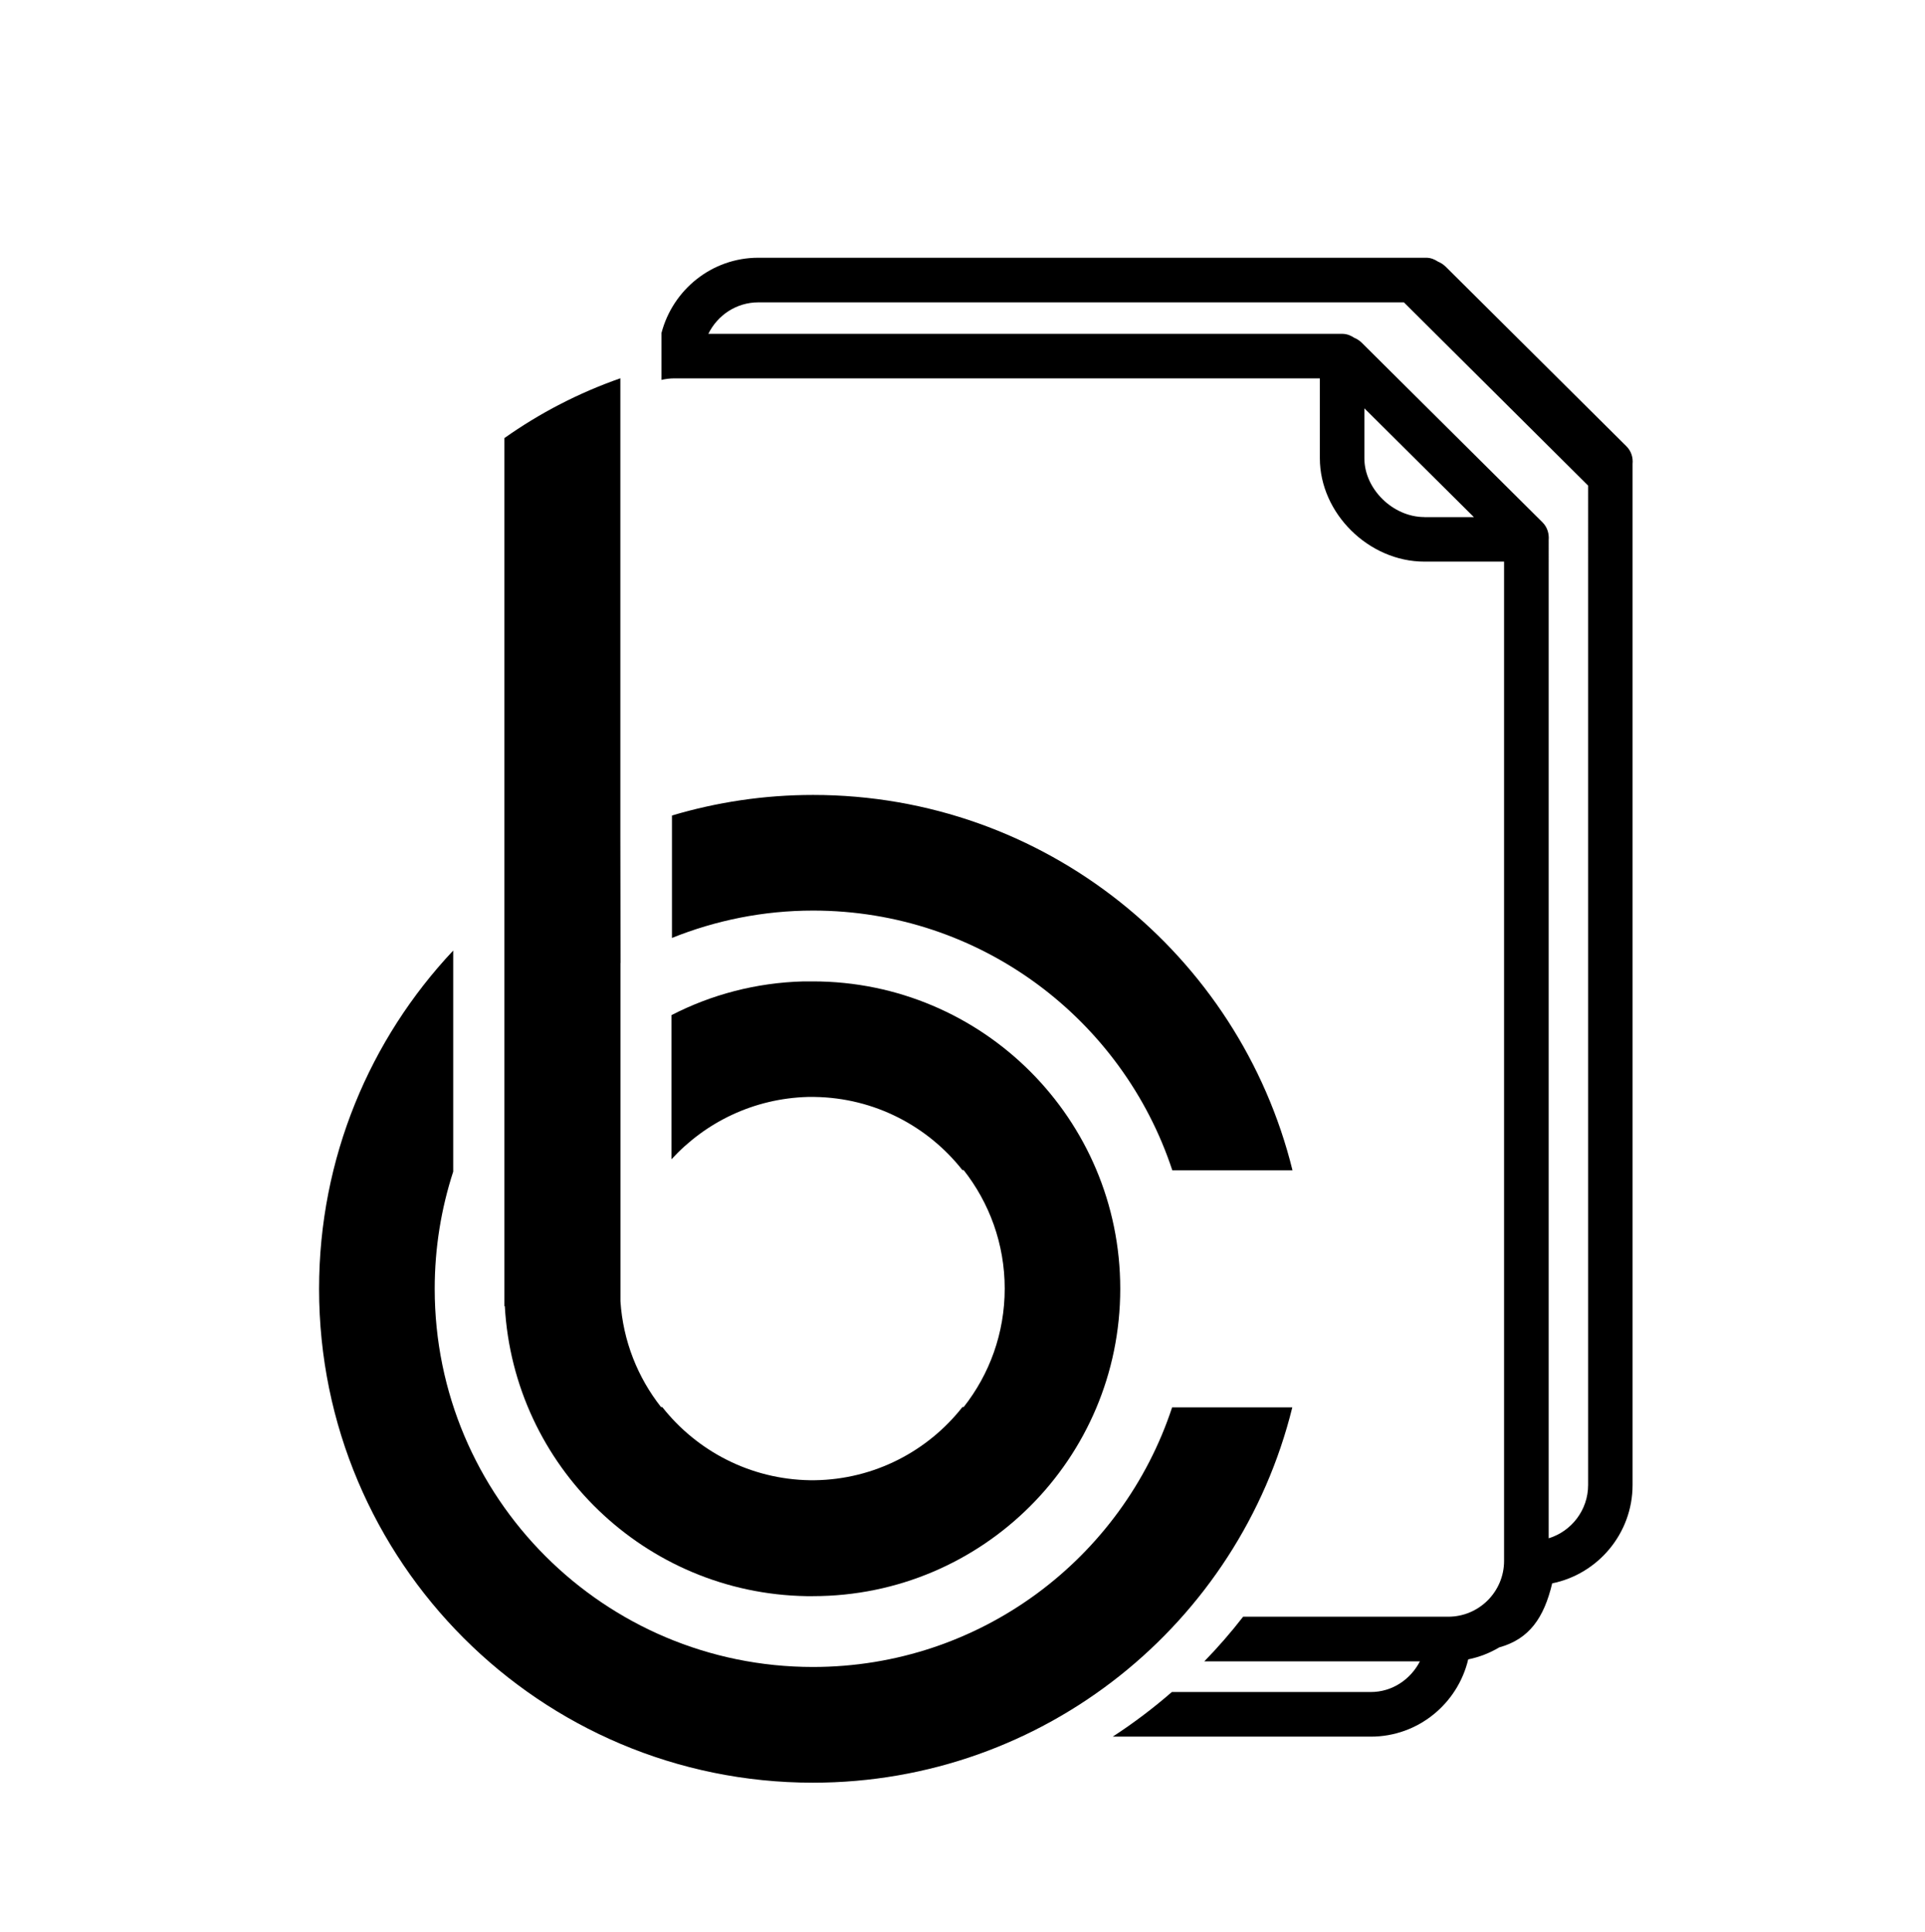
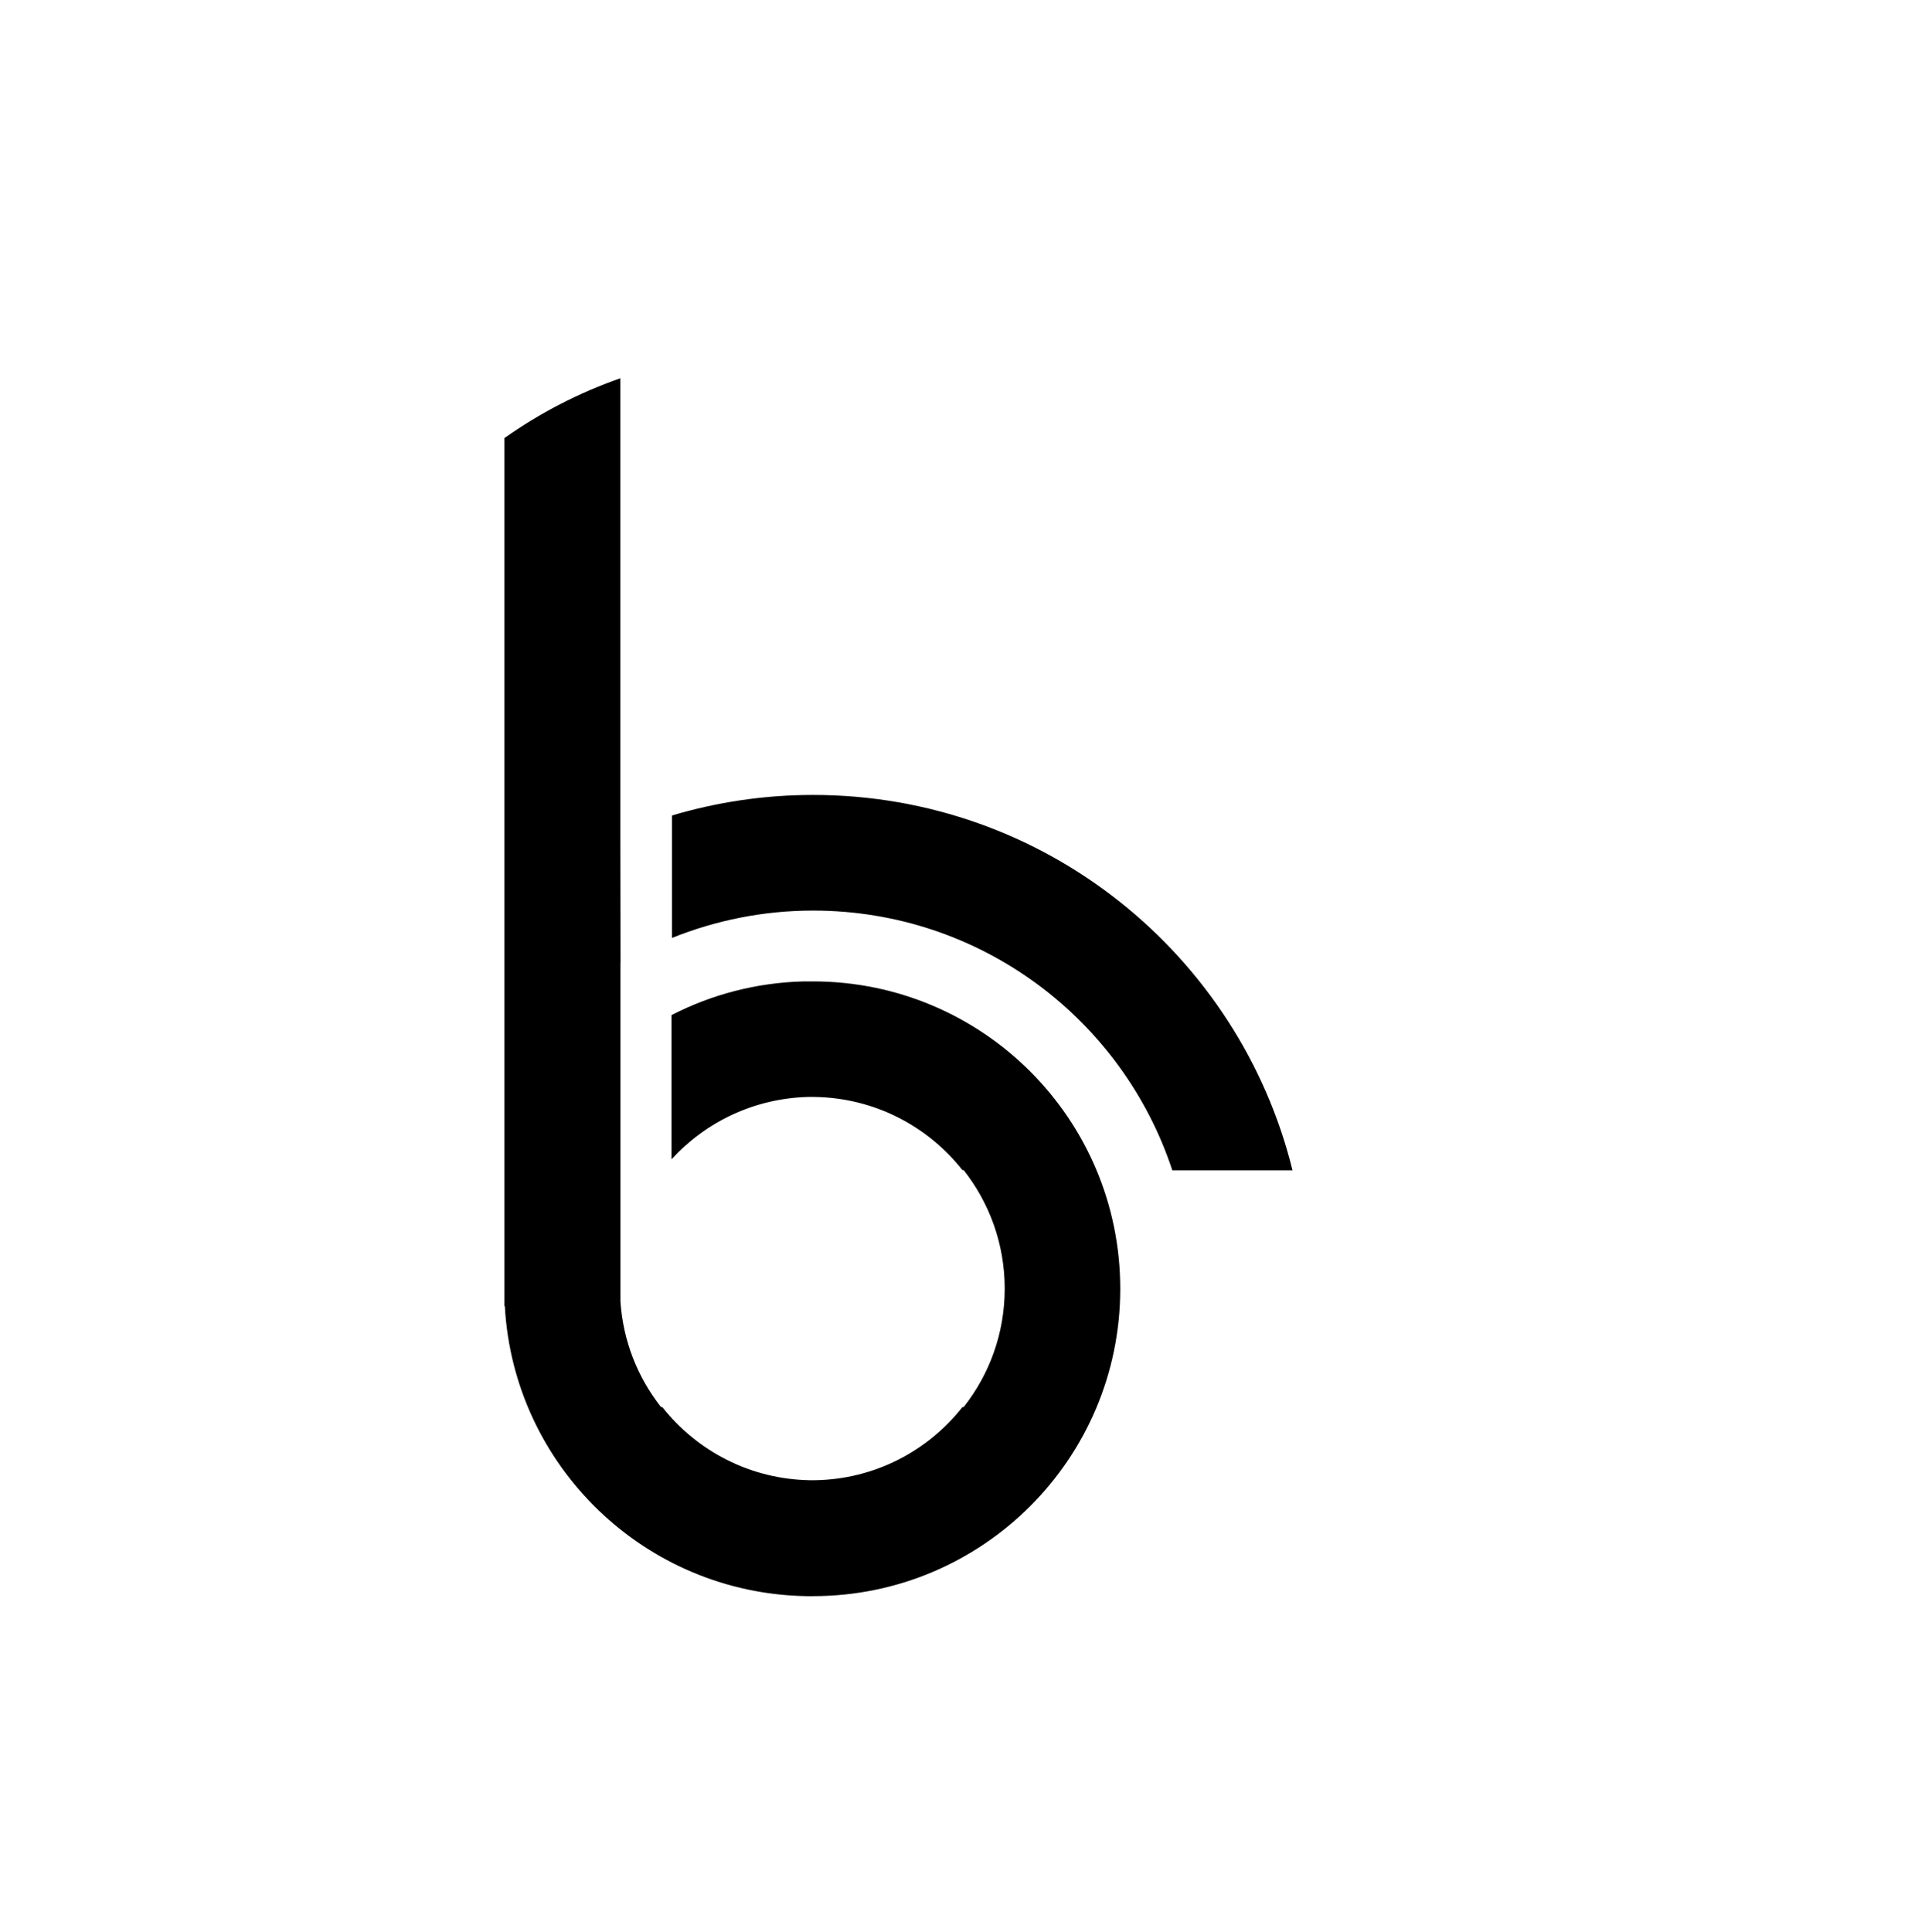
<svg xmlns="http://www.w3.org/2000/svg" version="1.1" x="0px" y="0px" viewBox="0 0 215.26 216" style="enable-background:new 0 0 215.26 216;" xml:space="preserve">
  <style type="text/css">
	.st0{fill-rule:evenodd;clip-rule:evenodd;}
	.st1{display:none;}
	.st2{display:inline;}
	.st3{fill:#B5E2E8;}
	@media (prefers-color-scheme: dark) {
            path { fill: white; }
        }
</style>
  <g id="Layer_1">
</g>
  <g id="Logo_Ideas">
-     <path d="M181.87,49.9l-20.22-20.09c-0.25-0.24-0.54-0.43-0.84-0.55c-0.39-0.26-0.83-0.44-1.33-0.44H84.8   c-5.21,0-9.57,3.59-10.83,8.41v5.25c0.46-0.11,0.94-0.17,1.43-0.17h72.19v8.93c0,6.15,5.46,11.56,11.69,11.56h8.91v111.74   c0,3.44-2.8,6.24-6.24,6.24h-22.94c-1.35,1.74-2.8,3.41-4.34,4.99h24.11c-1.04,2.01-3.08,3.43-5.49,3.43h-22.25   c-2.08,1.81-4.29,3.48-6.61,4.99h28.86c5.3,0,9.72-3.7,10.89-8.64c1.24-0.25,2.41-0.71,3.47-1.34c3.35-0.93,5-3.29,5.92-7.16   c5.12-1.04,8.99-5.58,8.99-11V51.88C182.63,51.17,182.42,50.45,181.87,49.9z M159.28,57.82c-3.51,0-6.71-3.13-6.71-6.57v-5.59   l12.25,12.17H159.28z M177.59,166.05c0,2.8-1.86,5.18-4.41,5.96V60.39c0.06-0.71-0.15-1.44-0.69-1.98l-20.22-20.09   c-0.25-0.24-0.54-0.43-0.84-0.55c-0.39-0.26-0.83-0.44-1.33-0.44H79.21c1.02-2.08,3.13-3.52,5.59-3.52h72.19l20.6,20.49V166.05z" />
    <g>
      <g>
-         <path class="st0" d="M90.91,186.4c-23.36,0-42.3-18.93-42.3-42.29c0-4.57,0.73-8.98,2.07-13.1v-24.72     c-9.3,9.88-15,23.19-15,37.83c0,30.5,24.72,55.22,55.22,55.22c25.93,0,47.67-17.87,53.61-41.97h-13.44     C125.52,174.23,109.64,186.4,90.91,186.4z" />
-       </g>
+         </g>
      <path class="st0" d="M69.37,93.25v-5.08V42.3c-4.66,1.63-9.02,3.89-12.97,6.69v52.02v18.65v24.46v1.93h0.05    c0.99,17.89,15.67,32.13,33.73,32.43l0.06,0l0.52,0l0.15,0c18.98,0,34.36-15.39,34.36-34.37c0-18.98-15.39-34.36-34.36-34.37    l-0.4,0H90.5l-0.12,0l-0.14,0l-0.12,0l-0.14,0l-0.13,0c-5.31,0.14-10.31,1.48-14.76,3.77v0.07v15.9v0.15    c3.8-4.15,9.2-6.8,15.24-6.97l0.15,0h0.14l0.15,0h0.14l0.18,0c6.71,0.1,12.67,3.28,16.53,8.18h0.14    c2.87,3.65,4.59,8.25,4.59,13.25c0,5-1.71,9.6-4.59,13.25h-0.14c-3.86,4.91-9.83,8.09-16.53,8.18l-0.18,0h-0.14l-0.18,0    c-6.7-0.1-12.67-3.28-16.53-8.18h-0.14c-2.6-3.3-4.25-7.38-4.54-11.84v-1.19v-1.64v-11.84v-13.53v-0.11v-9.51c0,0,0,0,0.01,0    L69.37,93.25C69.38,93.25,69.37,93.25,69.37,93.25z" />
    </g>
    <path class="st0" d="M90.92,88.89c-5.49,0-10.78,0.81-15.78,2.3v13.69c4.88-1.96,10.2-3.06,15.78-3.06   c18.73,0,34.61,12.17,40.17,29.04h13.44C138.59,106.76,116.84,88.89,90.92,88.89z" />
  </g>
  <g id="Not_Used" class="st1">
    <g class="st2">
      <path class="st3" d="M364.86,46.42h-64.58c-1.96,0-3.55,1.59-3.55,3.55v123.17c0,1.96,1.59,3.55,3.55,3.55h82.48    c1.96,0,3.55-1.59,3.55-3.55V68.02C375.48,68.02,364.86,61.19,364.86,46.42L364.86,46.42z" />
    </g>
    <g class="st2">
      <path class="st3" d="M143.37,46.42H78.79c-1.96,0-3.55,1.59-3.55,3.55v123.17c0,1.96,1.59,3.55,3.55,3.55h82.48    c1.96,0,3.55-1.59,3.55-3.55V68.02C153.98,68.02,143.37,61.19,143.37,46.42L143.37,46.42z" />
    </g>
  </g>
</svg>